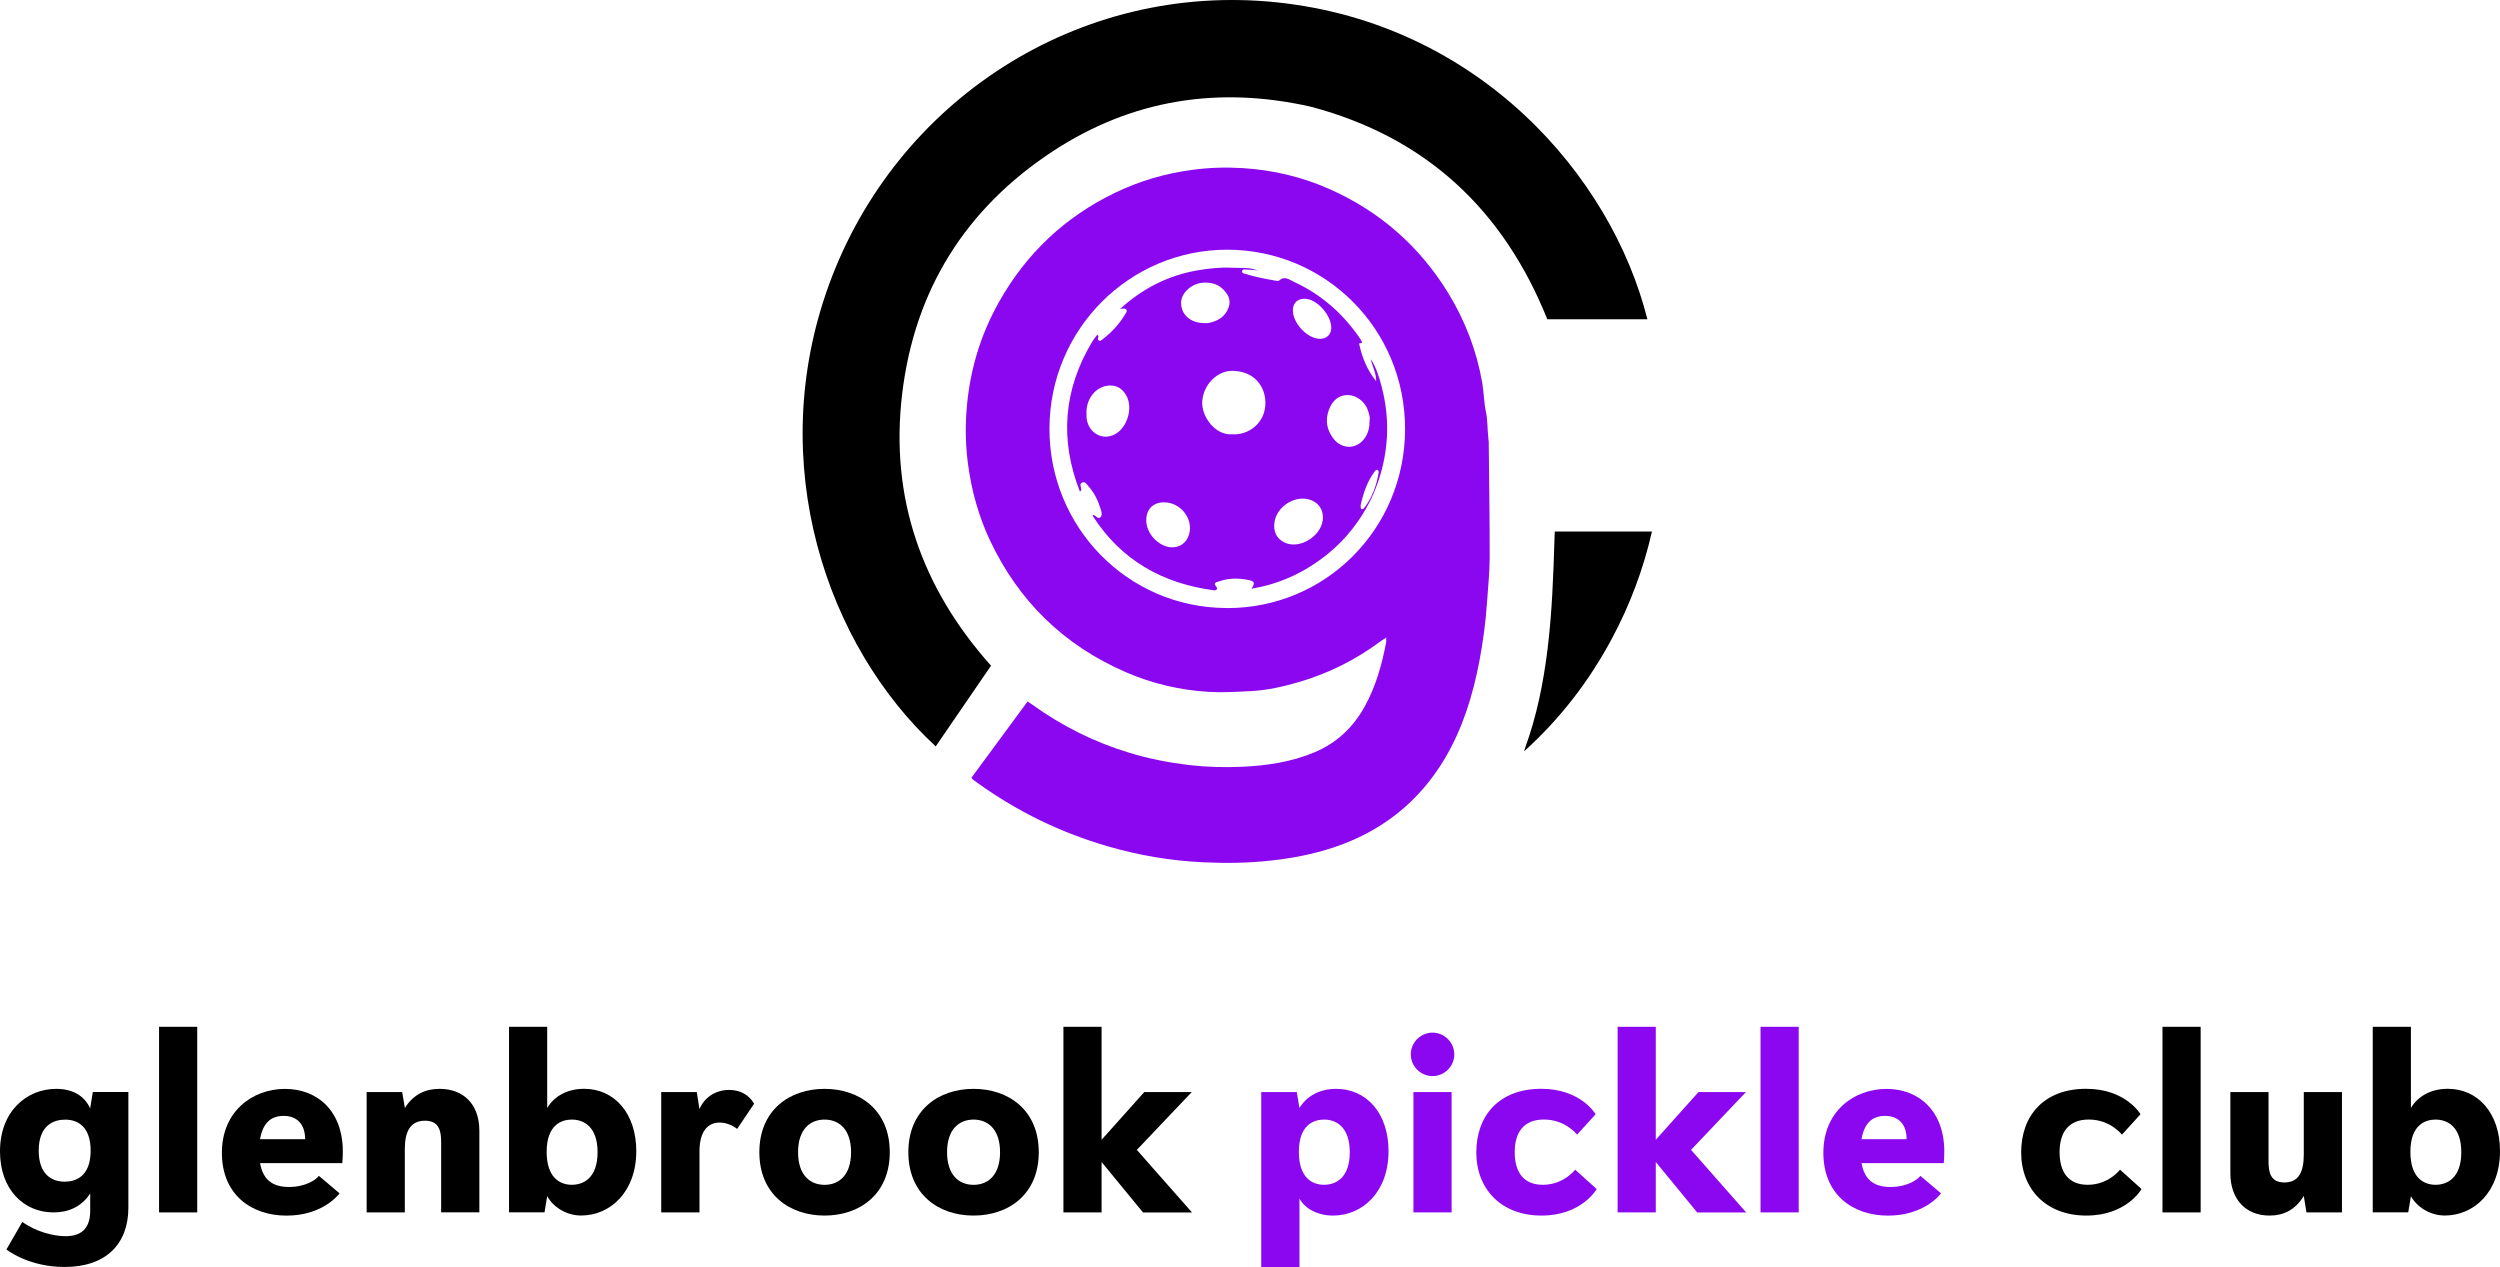
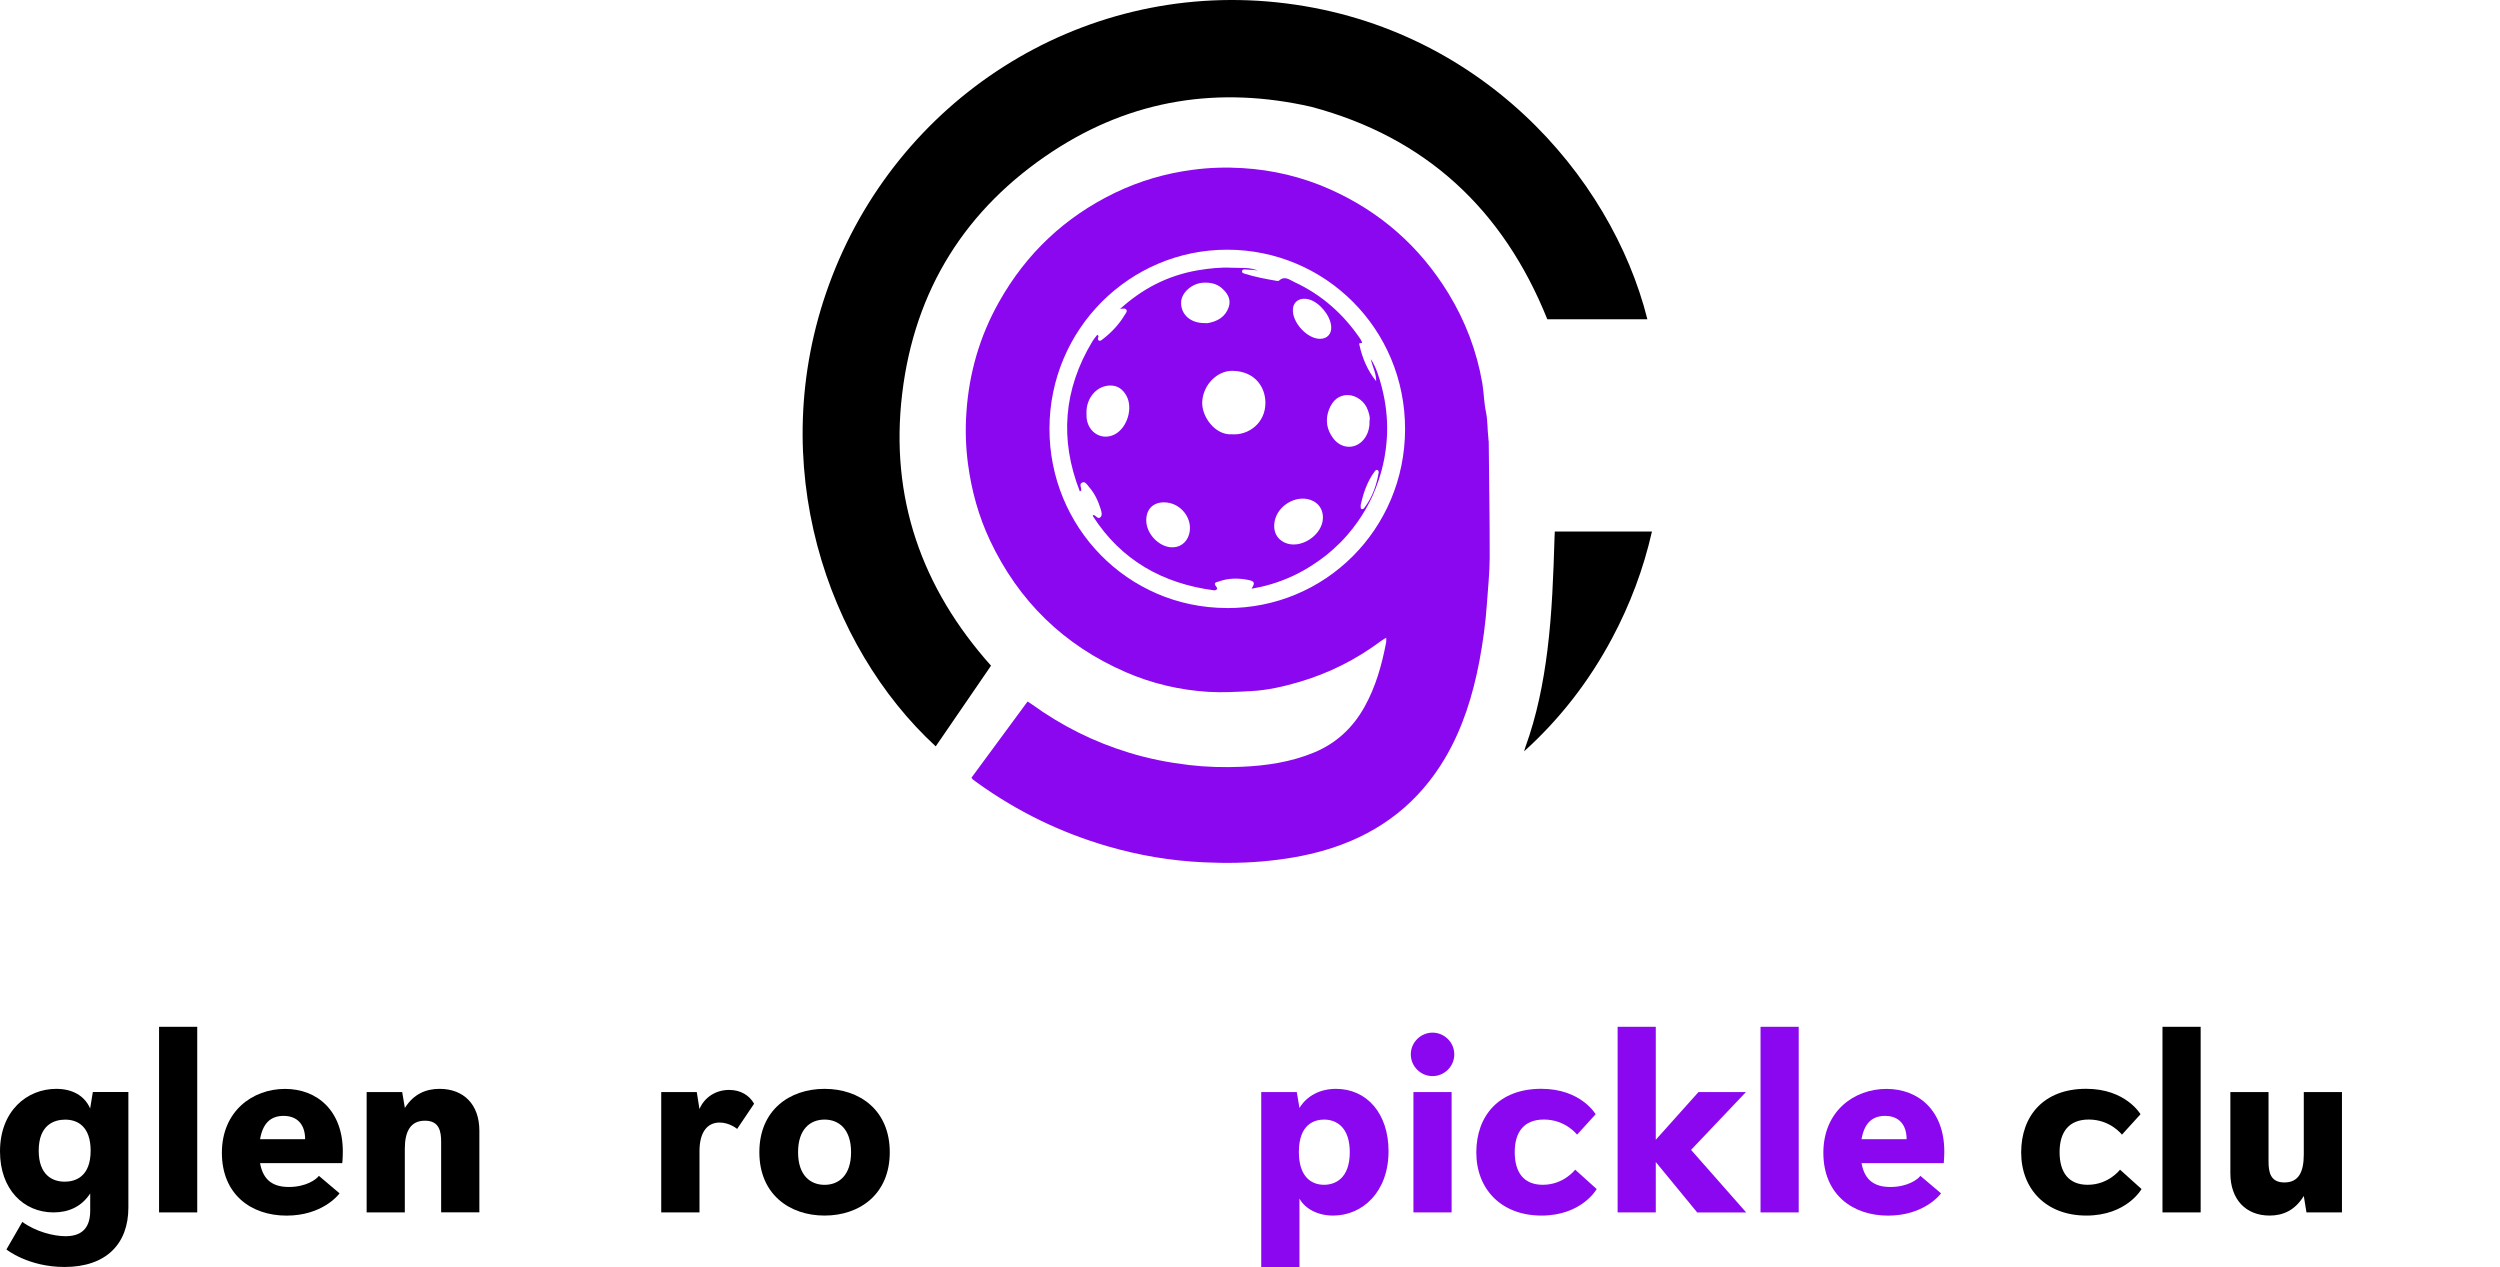
<svg xmlns="http://www.w3.org/2000/svg" id="Layer_2" data-name="Layer 2" viewBox="0 0 514.12 260.56">
  <defs>
    <style>      .cls-1 {        fill: #000;      }      .cls-1, .cls-2 {        stroke-width: 0px;      }      .cls-2 {        fill: #8a07ef;      }    </style>
  </defs>
  <g id="Layer_1-2" data-name="Layer 1">
    <g id="glenbrook_paddle_club" data-name="glenbrook paddle club">
      <g id="Layer_6" data-name="Layer 6">
        <path class="cls-2" d="M306.12,90.64c0-.26-.02-.51-.06-.77-.2-1.72-.11-3.45-.48-5.17-.41-1.93-.42-3.96-.75-5.92-1.14-6.61-3.5-12.78-6.99-18.49-5.92-9.66-14.06-16.79-24.37-21.38-5.71-2.54-11.72-3.96-17.95-4.34-3.42-.21-6.83-.11-10.24.35-5.58.73-10.91,2.28-15.99,4.73-10.26,4.96-18.23,12.45-23.84,22.44-3.97,7.04-6.17,14.65-6.71,22.72-.25,3.55-.14,7.1.33,10.63.73,5.48,2.18,10.73,4.52,15.7,5.92,12.54,15.24,21.58,27.9,27.08,5.43,2.36,11.15,3.7,17.03,4.06,2.86.17,5.76,0,8.63-.15,3.47-.17,6.83-.94,10.15-1.92,6.01-1.78,11.52-4.55,16.55-8.28.33-.26.7-.46,1.22-.79,0,.47.04.72-.01.94-.88,4.62-2.13,9.11-4.42,13.23-2.4,4.33-5.8,7.52-10.38,9.43-4.79,1.99-9.82,2.73-14.94,2.95-3.6.15-7.19.06-10.78-.36-4.2-.5-8.32-1.3-12.35-2.54-7.2-2.19-13.84-5.51-19.95-9.92-.28-.2-.58-.38-.92-.61-3.88,5.27-7.71,10.46-11.54,15.67.16.21.22.32.3.38.32.25.63.48.96.71,8.2,5.88,17.13,10.23,26.8,13.03,6.42,1.87,12.98,2.97,19.64,3.28,4.61.22,9.22.16,13.8-.35,4.39-.47,8.68-1.29,12.87-2.67,9.91-3.28,17.65-9.32,23.01-18.38,3.65-6.19,5.73-12.94,7.07-19.96.74-3.92,1.28-7.87,1.55-11.84.21-3.11.55-6.21.57-9.33.01-8.04-.12-16.1-.2-24.14ZM252.26,125.04c-20.45-.06-36.49-16.72-36.44-36.91.04-20.44,16.48-36.8,36.59-36.78,20.02.02,36.57,16.19,36.54,36.93-.04,20.52-16.42,36.85-36.68,36.77Z" />
        <path class="cls-1" d="M338.78,65.65h-20.58c-9.08-22.58-25-37.41-48.52-43.68-18.98-4.32-36.87-1.57-53.19,9.15-17.87,11.74-28.41,28.47-30.96,49.86-2.55,21.34,3.98,39.91,18.27,55.92-3.77,5.5-7.56,11.04-11.37,16.59-22.27-20.5-35.39-58.1-21.94-94.97C184.28,20.66,221.77-3.78,262.56.48c41.41,4.32,68.79,35.53,76.22,65.17Z" />
        <path class="cls-1" d="M313.42,154.53c.09-.29.16-.59.27-.88,2.35-6.47,3.69-13.17,4.54-19.98.96-7.71,1.22-15.46,1.46-23.22.01-.36.03-.71.05-1.14h19.98c-1.76,7.75-4.51,15.03-8.2,21.95-4.69,8.79-10.68,16.56-18.1,23.26Z" />
        <path class="cls-2" d="M230.31,63.56c4.61-4.19,9.87-6.93,16.06-7.98,2.33-.39,4.63-.64,6.95-.52,1.79.1,3.66-.17,5.39.61-.83-.23-1.68-.16-2.52-.25-.28-.03-.67-.07-.76.3-.09.39.26.48.55.57,2.14.69,4.35,1.08,6.56,1.47.16.03.4.04.5-.06,1.17-1.06,2.17-.14,3.15.31,5.62,2.6,10.09,6.57,13.57,11.71.15.21.24.46.35.7-.04.05-.08.1-.12.15-.2,0-.53-.08-.46.24.6,2.78,1.67,5.35,3.47,7.58.05-1.64-.79-3.03-1.1-4.57,1.14,1.8,1.75,3.81,2.27,5.84.8,3.1,1.17,6.23,1.08,9.38-.03.98-.12,2.81-.54,5.08-.64,3.49-1.7,6.15-2.35,7.63-.91,2.03-2.9,5.95-6.7,9.8-1.93,1.95-3.78,3.34-5.19,4.27-1.26.86-2.75,1.75-4.47,2.56-3.25,1.53-6.26,2.29-8.63,2.69.8-1.25.65-1.56-.84-1.84-1.98-.37-3.96-.35-5.88.35-.39.14-1.29.17-.52,1.08.43.5-.09.8-.55.73-10.5-1.41-19.01-6.16-24.86-15.29-.01-.02,0-.07.02-.11.08-.02.17-.09.23-.07.44.17.8.87,1.28.49.48-.37.3-1.1.14-1.6-.52-1.72-1.26-3.34-2.46-4.7-.37-.42-.75-1.2-1.42-.86-.63.31-.1,1.04-.15,1.57l-.28.28c-4.21-10.73-3.37-21.03,2.57-30.9.29-.48.67-.91,1.01-1.36.08.09.17.18.25.27-.02.29-.27.65,0,.87.34.27.66-.06.91-.26,1.81-1.39,3.35-3.05,4.52-5.02.19-.32.56-.7.26-1.06,0,0-.07-.08-.2-.14-.17-.07-.58-.06-1.11.06ZM253.31,89.31c3.39.27,6.96-2.27,6.92-6.53-.03-3.09-2.05-6.42-6.73-6.52-3.17-.07-6.03,2.84-6.26,6.26-.22,3.18,2.72,7.02,6.06,6.79ZM281.66,86.4c.13-.62-.13-1.35-.36-2.04-.59-1.78-2.39-3.1-4.1-3.12-1.82-.02-3.17,1.04-3.92,3.05-.78,2.1-.43,4.07.87,5.82,1.79,2.41,4.94,2.34,6.57-.1.71-1.05.96-2.22.93-3.62ZM223.44,84.96c0,.31-.01.61.01.92.28,3.09,3.2,4.82,5.81,3.44,2.58-1.36,3.8-5.45,2.36-7.99-.71-1.24-1.72-2.04-3.23-2.05-2.79-.03-5.04,2.52-4.96,5.68ZM272.06,106.42c0-1.71-.93-3.03-2.51-3.6-3.04-1.1-6.83,1.15-7.43,4.41-.36,1.98.38,3.55,2.04,4.34,3.23,1.54,7.91-1.52,7.9-5.16ZM247.76,66.45c.22,0,.44.03.65-.01,1.98-.35,3.59-1.28,4.27-3.27.55-1.61-.24-2.87-1.41-3.91-1.07-.95-2.4-1.19-3.76-1.13-2.43.11-4.6,2.09-4.62,4.1-.03,2.5,1.99,4.25,4.87,4.21ZM239.41,103.3c-2.34,0-3.75,1.48-3.68,3.85.07,2.58,2.45,5.15,4.98,5.39,1.81.17,3.3-.86,3.82-2.64.93-3.19-1.73-6.6-5.12-6.59ZM271.52,69.68c1.47-.03,2.37-1.07,2.24-2.58-.2-2.27-2.43-4.95-4.6-5.54-1.73-.47-3.13.36-3.27,1.96-.25,2.73,2.94,6.22,5.63,6.16ZM279.81,103.93c.08.32-.11.66.24.76.3.09.47-.19.62-.38,1.55-2.1,2.4-4.49,2.84-7.05.04-.23,0-.46-.19-.58-.3-.17-.49.1-.63.28-1.55,2.1-2.35,4.52-2.88,6.97Z" />
        <g>
          <path class="cls-1" d="M18.53,245.46c-1.8,2.73-4.47,3.87-7.52,3.87-6.16,0-11.01-4.74-11.01-12.54,0-8.34,5.56-12.87,11.56-12.87,3.22,0,5.78,1.31,6.98,4.03l.55-3.38h7.31v23.77c0,7.42-4.53,12.21-13.14,12.21-7.47,0-11.94-3.6-11.94-3.6l3.27-5.67c2.78,2.02,6.43,2.94,8.89,2.94,3,0,5.07-1.36,5.07-5.23v-3.54h-.02ZM18.64,236.63c0-4.96-2.67-6.38-5.23-6.38-2.24,0-5.45,1.04-5.45,6.38,0,4.96,2.78,6.38,5.34,6.38,2.24,0,5.34-1.04,5.34-6.38Z" />
          <path class="cls-1" d="M32.71,249.33v-38.17h7.85v38.17h-7.85Z" />
          <path class="cls-1" d="M53.48,239.19c.65,3.71,2.89,4.91,5.94,4.91,3.49,0,5.62-1.53,6.16-2.29l4.25,3.6c-.27.38-3.6,4.58-10.9,4.58s-13.3-4.36-13.3-12.92,6.32-13.14,12.98-13.14,11.89,4.53,11.89,12.87c0,1.25-.11,2.4-.11,2.4h-16.91ZM62.75,234.28c0-3.05-1.64-4.8-4.42-4.8s-4.31,1.64-4.85,4.8h9.27Z" />
          <path class="cls-1" d="M90.72,249.33v-14.5c0-2.18-.38-4.36-3.33-4.36s-4.14,2.18-4.14,5.78v13.08h-7.85v-24.75h7.31l.55,3.27c1.85-2.94,4.42-3.93,7.14-3.93,4.91,0,8.18,3.16,8.18,8.61v16.79h-7.86Z" />
-           <path class="cls-1" d="M104.68,249.33v-38.17h7.85v16.68c1.53-2.51,4.25-3.93,7.58-3.93,6.27,0,10.74,5.07,10.74,12.81,0,8.45-5.4,13.25-11.34,13.25-3.11,0-5.78-1.8-6.98-3.98l-.55,3.33h-7.31.01ZM122.89,236.95c0-5.07-2.67-6.71-5.29-6.71-2.02,0-5.18.98-5.18,6.65,0,5.18,2.62,6.76,5.18,6.76,2.24,0,5.29-1.25,5.29-6.71h0Z" />
          <path class="cls-1" d="M135.98,249.33v-24.75h7.31l.55,3.49c1.09-2.51,3.44-3.93,6.11-3.93,2.34,0,4.14,1.09,5.13,2.84l-3.49,5.18s-1.53-1.31-3.6-1.31c-2.45,0-4.14,1.85-4.14,5.89v12.59h-7.87Z" />
          <path class="cls-1" d="M169.57,249.98c-7.2,0-13.41-4.36-13.41-13.03s6.22-13.03,13.41-13.03,13.41,4.36,13.41,13.03-6.22,13.03-13.41,13.03ZM175.02,236.95c0-4.74-2.51-6.71-5.45-6.71s-5.45,1.96-5.45,6.71,2.51,6.71,5.45,6.71,5.45-1.96,5.45-6.71Z" />
-           <path class="cls-1" d="M200.21,249.98c-7.2,0-13.41-4.36-13.41-13.03s6.22-13.03,13.41-13.03,13.41,4.36,13.41,13.03-6.22,13.03-13.41,13.03ZM205.66,236.95c0-4.74-2.51-6.71-5.45-6.71s-5.45,1.96-5.45,6.71,2.51,6.71,5.45,6.71,5.45-1.96,5.45-6.71Z" />
-           <path class="cls-1" d="M235.05,249.33l-8.51-10.36v10.36h-7.85v-38.17h7.85v23.23l8.78-9.81h9.76l-11.29,11.89,11.34,12.87h-10.09,0Z" />
          <path class="cls-2" d="M259.37,260.56v-35.98h7.31l.55,3.27c1.53-2.51,4.25-3.93,7.52-3.93,6.33,0,10.8,5.07,10.8,12.81,0,8.45-5.4,13.25-11.4,13.25-3.05,0-5.72-1.31-6.92-3.49v14.07h-7.86ZM277.58,236.95c0-5.07-2.67-6.71-5.29-6.71-2.02,0-5.18.98-5.18,6.65,0,5.18,2.62,6.76,5.18,6.76,2.24,0,5.29-1.25,5.29-6.71h0Z" />
          <path class="cls-2" d="M290.13,216.83c0-2.51,2.07-4.47,4.47-4.47s4.47,1.96,4.47,4.47-2.07,4.47-4.47,4.47-4.47-1.96-4.47-4.47ZM290.67,249.33v-24.75h7.85v24.75h-7.85Z" />
          <path class="cls-2" d="M328.35,244.53s-3.05,5.45-11.34,5.45-13.41-5.45-13.41-12.98,4.63-13.09,13.36-13.09c8.18,0,11.18,5.23,11.18,5.23l-3.82,4.2s-2.35-3.11-6.82-3.11c-4.09,0-6,2.56-6,6.71s1.85,6.71,5.78,6.71c4.31,0,6.65-3.11,6.65-3.11l4.42,3.98h0Z" />
          <path class="cls-2" d="M349.02,249.33l-8.51-10.36v10.36h-7.85v-38.17h7.85v23.23l8.78-9.81h9.76l-11.29,11.89,11.34,12.87h-10.09.01Z" />
          <path class="cls-2" d="M362.05,249.33v-38.17h7.85v38.17h-7.85Z" />
          <path class="cls-2" d="M382.82,239.19c.65,3.71,2.89,4.91,5.94,4.91,3.49,0,5.62-1.53,6.16-2.29l4.25,3.6c-.27.38-3.6,4.58-10.9,4.58s-13.3-4.36-13.3-12.92,6.32-13.14,12.98-13.14,11.89,4.53,11.89,12.87c0,1.25-.11,2.4-.11,2.4h-16.91ZM392.09,234.28c0-3.05-1.64-4.8-4.42-4.8s-4.31,1.64-4.85,4.8h9.27Z" />
          <path class="cls-1" d="M440.4,244.53s-3.05,5.45-11.34,5.45-13.41-5.45-13.41-12.98,4.63-13.09,13.36-13.09c8.18,0,11.18,5.23,11.18,5.23l-3.82,4.2s-2.35-3.11-6.82-3.11c-4.09,0-6,2.56-6,6.71s1.85,6.71,5.78,6.71c4.31,0,6.65-3.11,6.65-3.11l4.42,3.98h0Z" />
          <path class="cls-1" d="M444.71,249.33v-38.17h7.85v38.17h-7.85Z" />
          <path class="cls-1" d="M474.32,249.33l-.55-3.38c-1.8,2.94-4.25,4.03-7.03,4.03-4.85,0-8.07-3.27-8.07-8.72v-16.68h7.85v14.23c0,2.18.33,4.36,3.27,4.36s3.98-2.18,3.98-5.78v-12.81h7.85v24.75h-7.31,0Z" />
-           <path class="cls-1" d="M487.95,249.33v-38.17h7.85v16.68c1.53-2.51,4.25-3.93,7.58-3.93,6.27,0,10.74,5.07,10.74,12.81,0,8.45-5.4,13.25-11.34,13.25-3.11,0-5.78-1.8-6.98-3.98l-.55,3.33h-7.31,0ZM506.16,236.95c0-5.07-2.67-6.71-5.29-6.71-2.02,0-5.18.98-5.18,6.65,0,5.18,2.62,6.76,5.18,6.76,2.24,0,5.29-1.25,5.29-6.71h0Z" />
        </g>
      </g>
    </g>
  </g>
</svg>